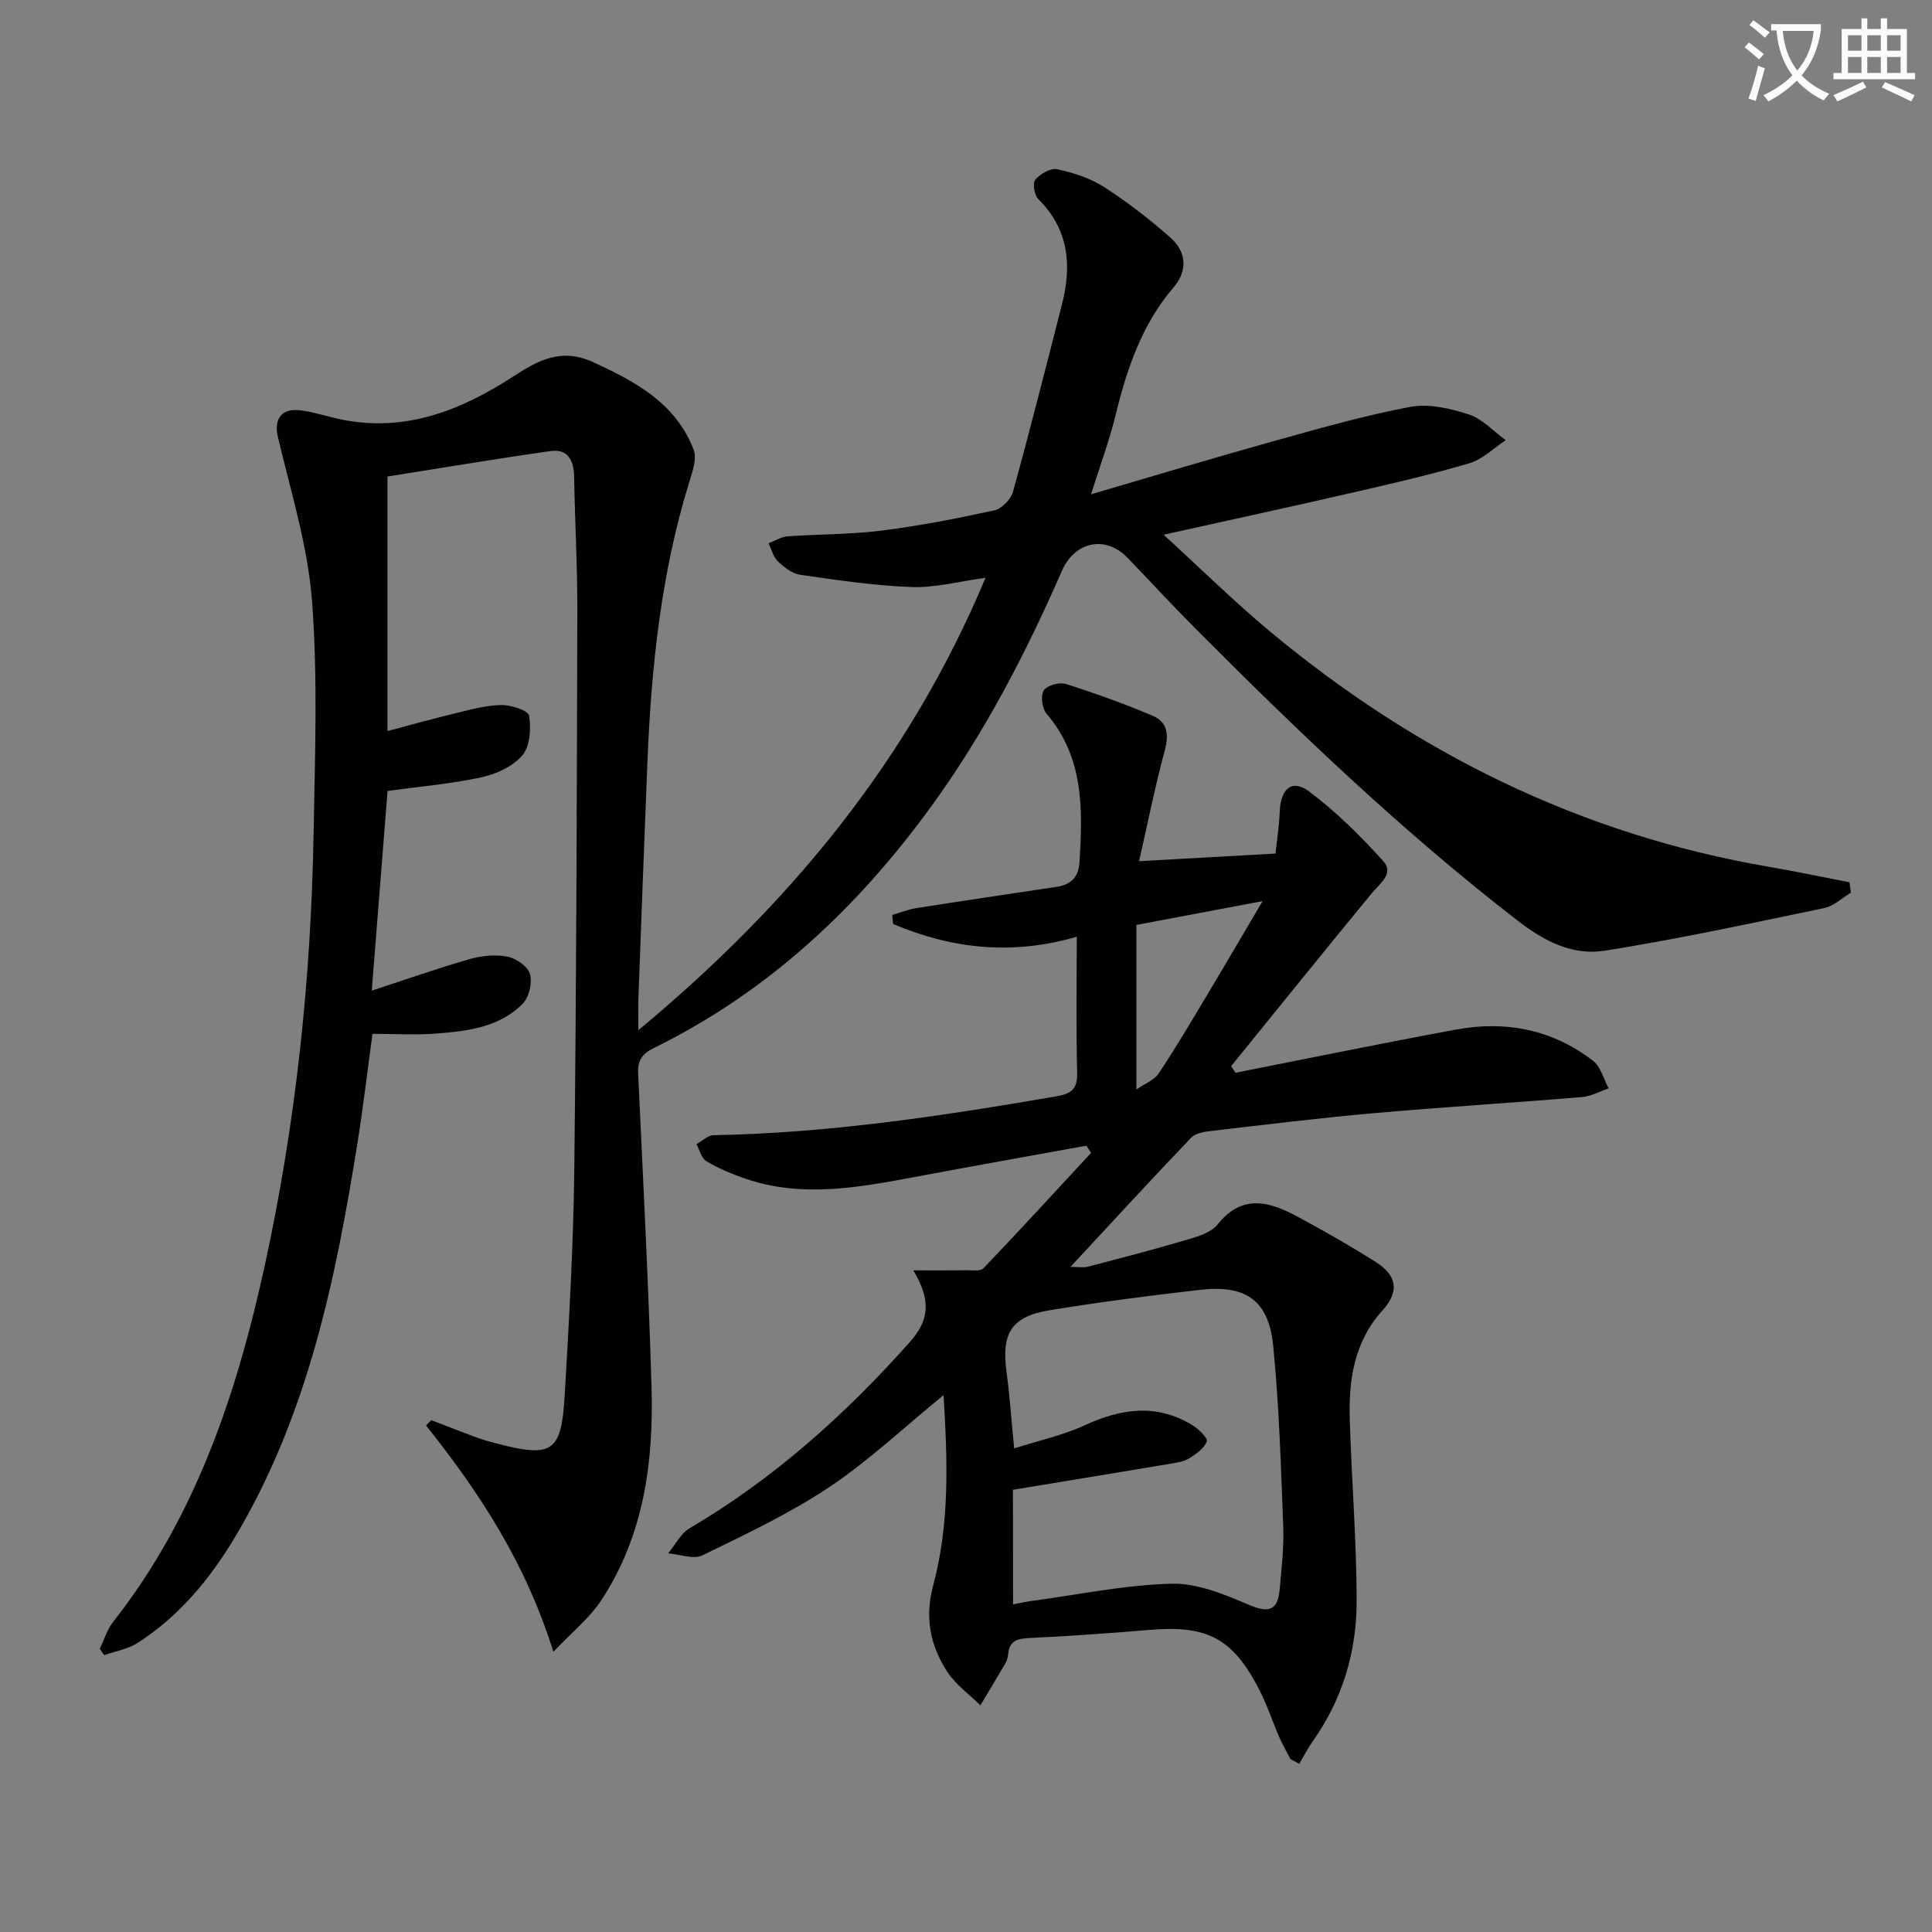
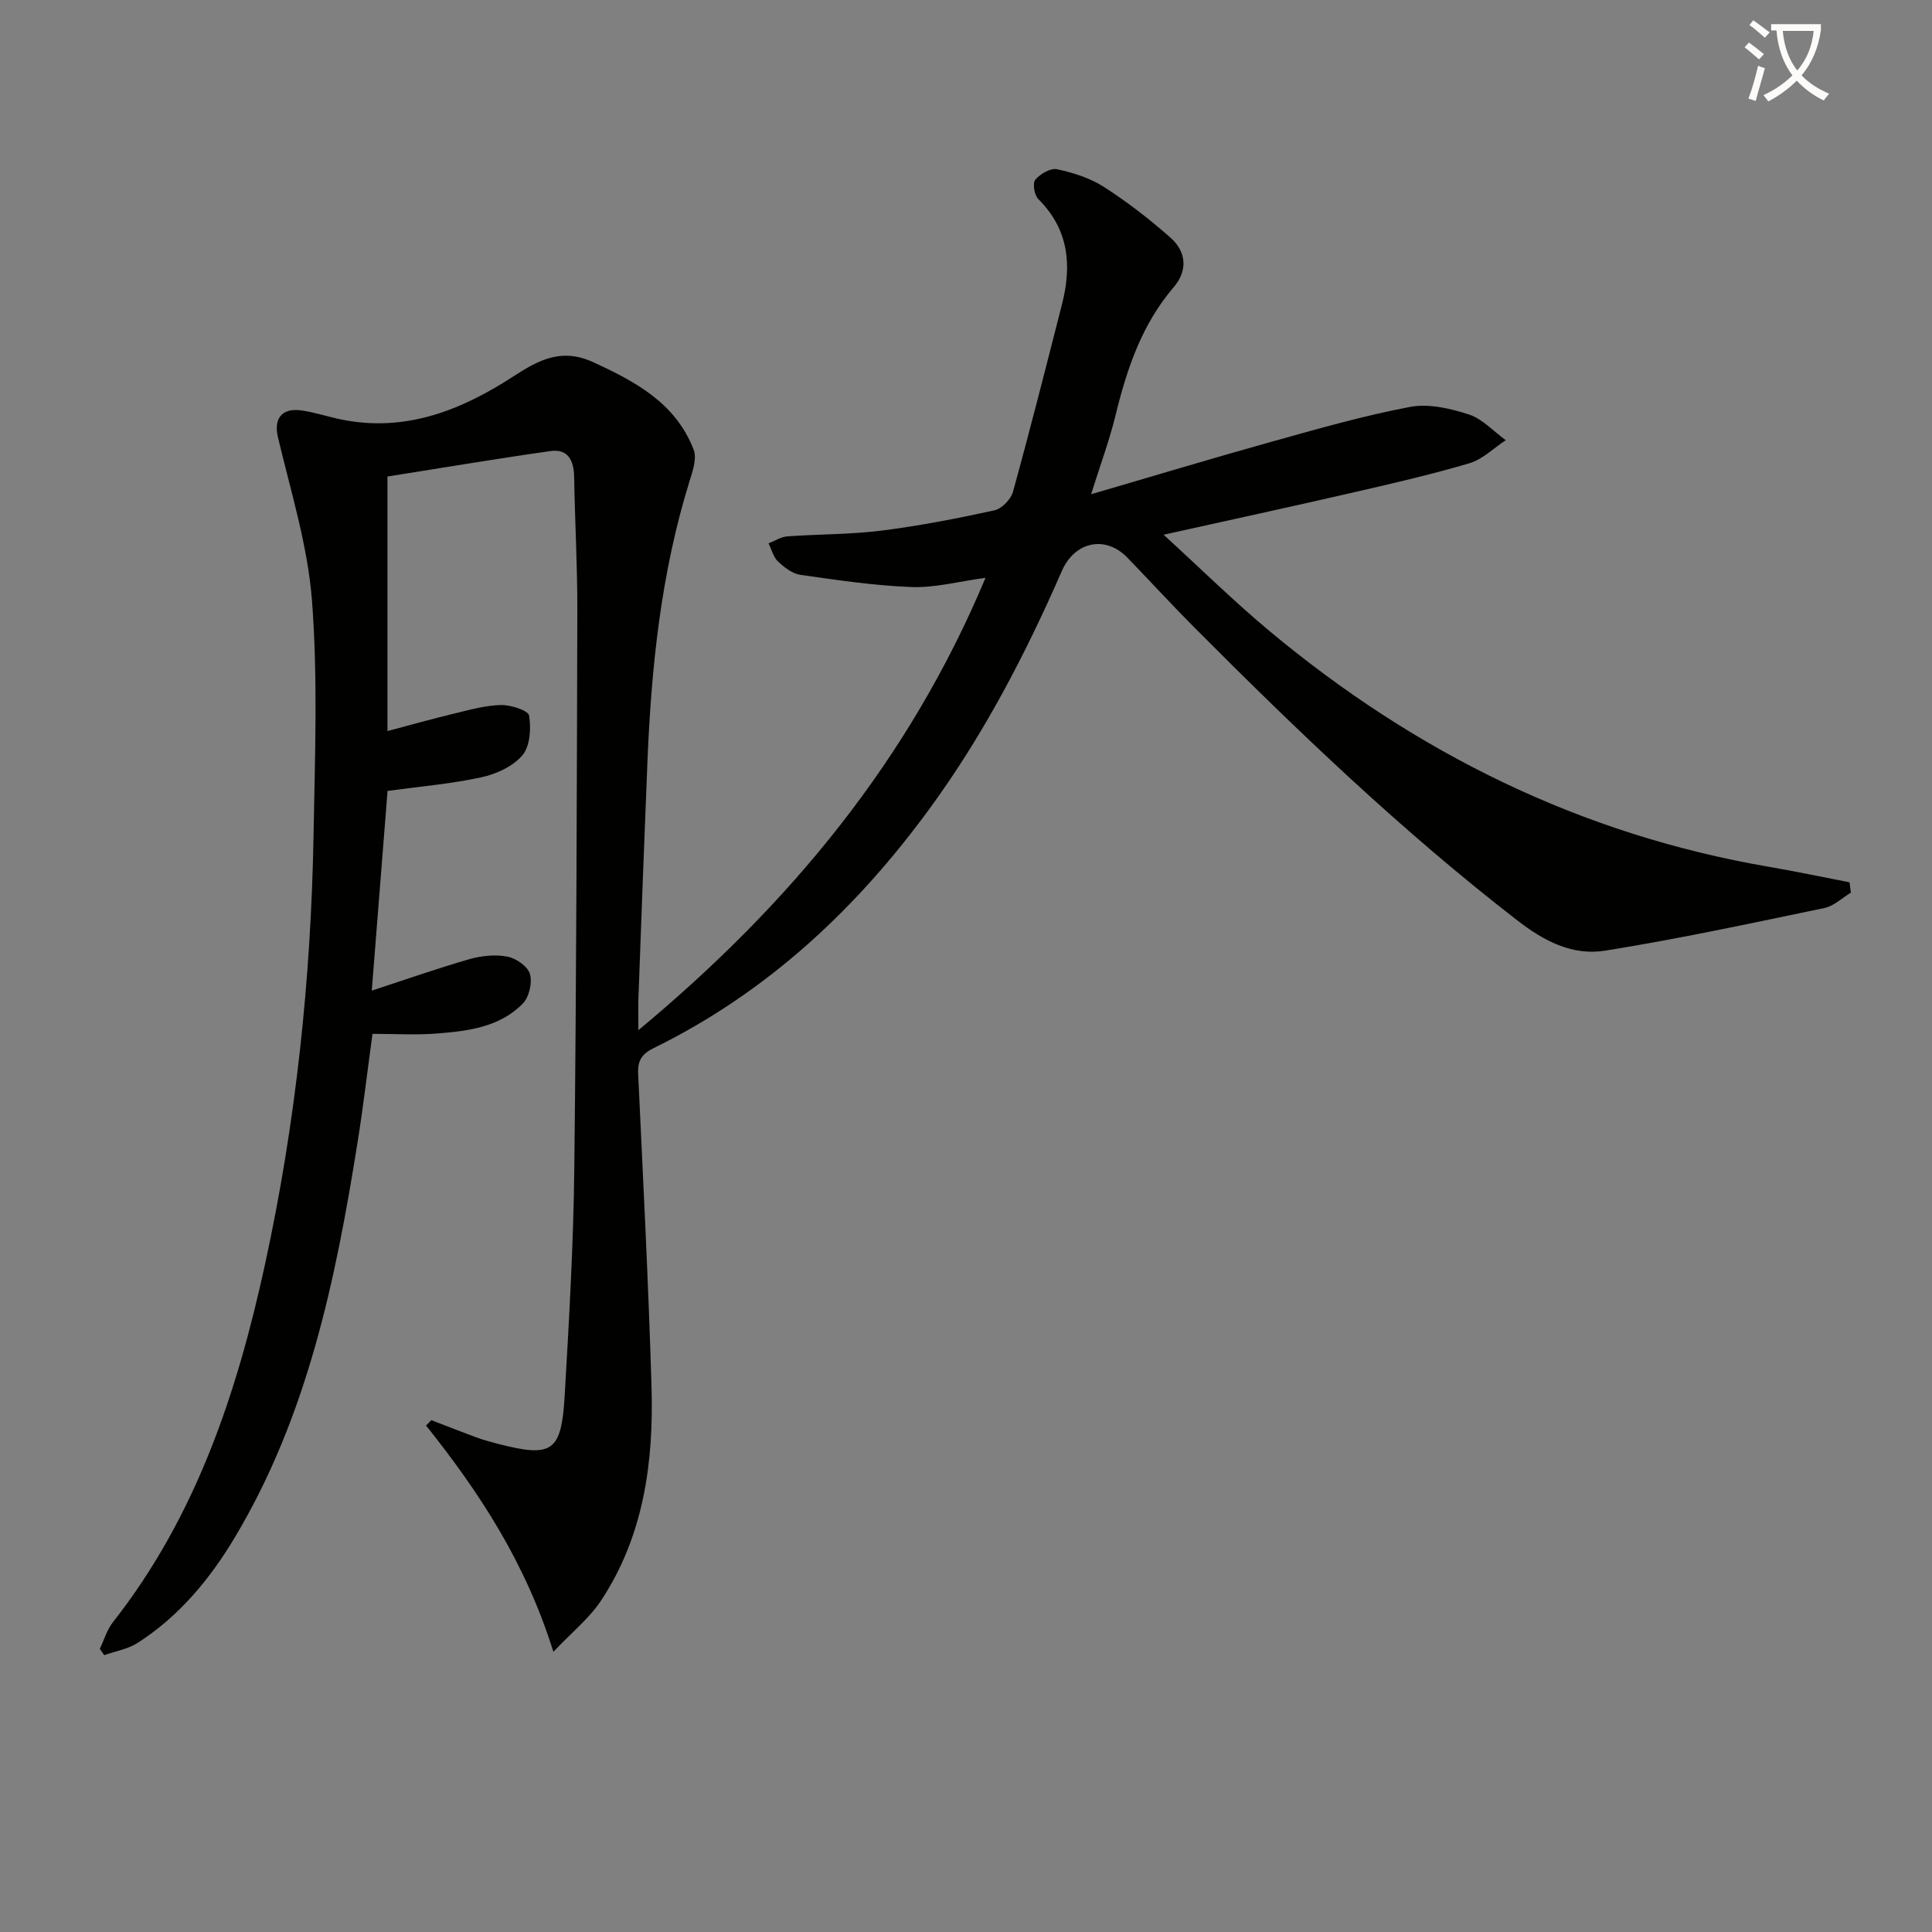
<svg xmlns="http://www.w3.org/2000/svg" enable-background="new 0 0 400 400" viewBox="0 0 400 400">
  <rect x="0" y="0" width="400" height="400" fill="#808080" stroke="none" />
-   <path d="m362.1 8.8c1.1.8 2.1 1.6 3.1 2.4l-1 1.1c-1.3-1.1-2.3-2-3-2.5zm1.9 4.8c.5.2.9.4 1.4.5-.6 2.3-1.3 4.5-1.9 6.8l-1.5-.5c.8-2.1 1.4-4.3 2-6.8zm-1-9.4c1.3.9 2.4 1.8 3.4 2.5l-1 1.1c-1.4-1.2-2.4-2.1-3.2-2.6zm3.7 2.2v-1.4h10.3v1.2c-.5 3.6-1.8 6.8-4 9.4 1.5 1.6 3.4 2.8 5.7 3.8-.3.4-.7.8-1.1 1.4-2.3-1.1-4.1-2.5-5.6-4.1-1.6 1.6-3.6 3.1-5.9 4.3-.3-.5-.7-.9-1-1.3 2.4-1.1 4.4-2.5 6-4.1-1.9-2.5-3-5.6-3.3-9.3h-1.1zm8.8 0h-6.4c.3 3.3 1.3 6 3 8.2 2-2.3 3.1-5.1 3.4-8.2z" fill="#fcfbfa" />
-   <path d="m385.3 3.8h1.3v2.2h2.8v-2.2h1.3v2.2h4.1v9.1h1.7v1.3h-16.9v-1.3h1.7v-9.1h4.1v-2.2zm.4 13.1.7 1.2c-1.8.9-3.8 1.9-6 2.9-.2-.4-.5-.8-.8-1.3 2.3-1 4.3-1.9 6.1-2.8zm-3.1-6.4h2.8v-3.2h-2.8zm0 4.6h2.8v-3.3h-2.8zm4-4.6h2.8v-3.2h-2.8zm0 4.6h2.8v-3.3h-2.8zm3.7 1.9c2.1.9 4.1 1.8 6.1 2.7l-.7 1.3c-2.2-1.1-4.2-2-6.1-2.9zm3.2-9.7h-2.8v3.2h2.8zm-2.8 7.8h2.8v-3.3h-2.8z" fill="#fcfbfa" />
+   <path d="m362.1 8.8c1.1.8 2.1 1.6 3.1 2.4l-1 1.1c-1.3-1.1-2.3-2-3-2.5zm1.9 4.8c.5.2.9.4 1.4.5-.6 2.3-1.3 4.5-1.9 6.8l-1.5-.5c.8-2.1 1.4-4.3 2-6.8zm-1-9.4c1.3.9 2.4 1.8 3.4 2.5l-1 1.1c-1.4-1.2-2.4-2.1-3.2-2.6zm3.7 2.2v-1.4h10.3v1.2c-.5 3.6-1.8 6.8-4 9.4 1.5 1.6 3.4 2.8 5.7 3.8-.3.4-.7.8-1.1 1.4-2.3-1.1-4.1-2.5-5.6-4.1-1.6 1.6-3.6 3.1-5.9 4.3-.3-.5-.7-.9-1-1.3 2.4-1.1 4.4-2.5 6-4.1-1.9-2.5-3-5.6-3.3-9.3h-1.1zm8.8 0h-6.4c.3 3.3 1.3 6 3 8.2 2-2.3 3.1-5.1 3.4-8.2" fill="#fcfbfa" />
  <g fill="#010100">
    <path d="m132.17 213.29c31.59-26.24 56.16-56.13 71.87-93.66-5.49.74-10.42 2.09-15.29 1.91-7.7-.28-15.39-1.44-23.04-2.53-1.66-.24-3.35-1.54-4.64-2.77-.97-.91-1.32-2.48-1.95-3.75 1.29-.5 2.56-1.34 3.88-1.44 6.46-.47 12.99-.38 19.4-1.18 7.88-.99 15.72-2.51 23.48-4.21 1.53-.33 3.42-2.28 3.85-3.85 3.56-12.91 6.85-25.9 10.16-38.88 2.05-8.05 1.38-15.47-4.93-21.72-.82-.81-1.21-3.31-.61-4.01 1.02-1.2 3.17-2.45 4.52-2.16 3.34.72 6.82 1.82 9.67 3.65 4.85 3.12 9.47 6.69 13.79 10.51 3.29 2.9 3.63 6.81.68 10.25-6.6 7.7-9.69 16.88-12.04 26.5-1.28 5.25-3.18 10.34-5.07 16.38 12.95-3.78 25.25-7.5 37.64-10.95 9.4-2.62 18.81-5.32 28.38-7.13 3.85-.73 8.32.3 12.17 1.55 2.83.92 5.13 3.5 7.66 5.34-2.5 1.64-4.8 3.97-7.55 4.78-8.1 2.39-16.36 4.28-24.6 6.17-12.41 2.85-24.85 5.55-38.69 8.62 7.81 7.13 14.62 13.86 21.95 19.96 30.21 25.18 64.38 42.1 103.36 48.79 5.59.96 11.14 2.14 16.71 3.21.09.72.18 1.43.27 2.15-1.82 1.09-3.52 2.77-5.49 3.18-15.09 3.14-30.17 6.39-45.37 8.82-6.69 1.07-12.48-1.84-18.17-6.24-23.92-18.5-45.66-39.33-66.93-60.71-4.7-4.72-9.2-9.63-13.83-14.42-4.53-4.68-10.89-3.36-13.57 2.77-7.47 17.12-16.05 33.62-27.07 48.78-15.31 21.06-33.85 38.42-57.4 49.98-2.5 1.22-3.38 2.63-3.25 5.32 1.01 21.59 2.13 43.18 2.77 64.78.46 15.65-1.59 30.95-10.51 44.39-2.38 3.59-5.93 6.42-9.81 10.52-5.74-18.43-15.34-33.04-26.36-46.85.36-.37.73-.74 1.09-1.11 3.14 1.2 6.27 2.44 9.43 3.6 1.4.51 2.84.91 4.28 1.28 11.32 2.92 13.22 1.75 13.9-9.95.91-15.6 1.81-31.23 1.99-46.85.44-38.64.53-77.29.63-115.94.02-9.15-.51-18.3-.66-27.45-.06-3.39-1.27-5.84-4.9-5.33-11.28 1.59-22.52 3.5-33.75 5.27v52.7c4.69-1.24 9.22-2.52 13.8-3.62 3.2-.77 6.46-1.7 9.7-1.77 2.02-.05 5.64 1.11 5.82 2.18.44 2.67.21 6.35-1.39 8.23-1.96 2.31-5.43 3.9-8.52 4.56-6.27 1.36-12.72 1.9-19.39 2.81-1.07 13.58-2.16 27.41-3.27 41.35 7-2.29 13.56-4.6 20.23-6.52 2.49-.71 5.35-1 7.85-.52 1.8.34 4.22 2.02 4.67 3.59.52 1.81-.17 4.8-1.49 6.14-4.84 4.93-11.46 5.7-17.95 6.2-4.13.32-8.31.06-13.16.06-1.04 7.58-1.91 15.08-3.1 22.52-4.54 28.46-10.35 56.55-25.4 81.73-5.17 8.65-11.54 16.33-20.12 21.84-2.02 1.3-4.6 1.72-6.93 2.54-.3-.44-.61-.87-.91-1.31.9-1.86 1.49-3.96 2.74-5.54 17.18-21.86 25.67-47.42 31.47-74.07 6.38-29.31 9.53-59.03 10.05-89 .28-16.11.9-32.3-.32-48.33-.87-11.43-4.4-22.68-7.06-33.93-.88-3.71.69-6.1 4.83-5.53 2.78.38 5.48 1.31 8.24 1.87 13.33 2.74 24.93-1.92 35.74-8.95 5.25-3.41 9.96-5.89 16.45-2.91 8.83 4.04 17.11 8.52 20.81 18.11.72 1.86-.24 4.56-.91 6.73-5.85 18.89-7.86 38.34-8.66 57.97-.67 16.45-1.27 32.9-1.88 49.35-.04 1.62.01 3.22.01 6.15z" />
-     <path d="m222.93 193.94c-13.55 3.94-25.97 2.45-38.01-2.63-.07-.62-.14-1.25-.21-1.87 1.67-.49 3.3-1.16 5-1.42 9.66-1.52 19.33-2.96 29.01-4.4 3.01-.45 4.58-1.97 4.78-5.14.67-10.92.94-21.66-6.85-30.75-.91-1.07-1.23-3.68-.55-4.78.65-1.04 3.22-1.77 4.54-1.35 6.12 1.94 12.19 4.12 18.09 6.63 2.98 1.27 3.3 3.89 2.42 7.15-2.05 7.62-3.6 15.37-5.32 22.92 9.3-.52 18.12-1.02 28.24-1.58.22-2.11.75-5.39.88-8.69.2-4.72 2.53-6.82 6.05-4.19 5.62 4.2 10.7 9.25 15.42 14.48 2.28 2.53-.77 4.62-2.46 6.68-9.76 11.86-19.39 23.81-29.07 35.74.3.45.61.91.91 1.36 15.24-3 30.45-6.14 45.73-8.95 10.28-1.89 19.95.02 28.32 6.5 1.58 1.23 2.16 3.75 3.2 5.68-1.82.62-3.61 1.65-5.48 1.8-14.41 1.2-28.85 2.08-43.25 3.35-11.08.98-22.13 2.34-33.18 3.63-1.56.18-3.55.43-4.51 1.43-8.26 8.62-16.34 17.43-25 26.75 1.57 0 2.66.22 3.63-.04 6.9-1.8 13.8-3.6 20.64-5.62 2.2-.65 4.85-1.45 6.16-3.09 5.27-6.6 11.01-4.67 16.87-1.49 5.41 2.93 10.77 5.97 15.96 9.27 4.36 2.77 4.86 6.09 1.35 9.98-5.96 6.59-7.04 14.51-6.78 22.81.39 12.46 1.4 24.91 1.42 37.36.01 10.47-2.92 20.32-9.08 29.03-1.05 1.48-1.88 3.12-2.8 4.69-.61-.33-1.23-.67-1.84-1-.78-1.53-1.64-3.03-2.33-4.6-1.39-3.19-2.46-6.54-4.05-9.63-5.53-10.79-10.77-13.52-22.76-12.51-8.28.7-16.57 1.29-24.87 1.68-2.53.12-4.21.58-4.43 3.4-.05.65-.27 1.33-.59 1.89-1.68 2.9-3.43 5.77-5.15 8.65-2.3-2.27-5.06-4.23-6.8-6.87-3.58-5.43-4.77-11.26-2.97-17.97 3.44-12.79 2.97-25.89 2.14-39.38-8.2 6.69-15.49 13.59-23.72 19.08-8.22 5.48-17.29 9.75-26.21 14.09-1.85.9-4.7-.23-7.08-.42 1.46-1.76 2.59-4.11 4.45-5.2 17.41-10.25 32.18-23.49 45.57-38.53 3.98-4.47 4.51-8.48.74-14.86 4.42 0 7.69.03 10.96-.02 1.21-.02 2.91.27 3.54-.39 7.52-7.88 14.89-15.91 22.29-23.9-.32-.5-.64-1-.96-1.5-11.85 2.15-23.7 4.26-35.54 6.48-11.64 2.18-23.28 4.35-34.95.39-2.82-.95-5.61-2.13-8.16-3.63-1.04-.61-1.42-2.34-2.09-3.56 1.18-.64 2.35-1.83 3.54-1.85 23.85-.43 47.33-3.98 70.77-8.01 3.15-.54 4.61-1.37 4.52-4.91-.25-9.16-.09-18.32-.09-28.17zm-13.19 138.23c1.55-.29 2.65-.55 3.76-.7 9.67-1.3 19.33-3.32 29.03-3.58 5.32-.14 10.94 2.19 16.02 4.36 4.02 1.72 6 1.33 6.4-3.23.38-4.3.89-8.64.73-12.93-.47-12.44-.85-24.91-2.06-37.3-.93-9.57-5.6-12.84-15.23-11.74-10.37 1.19-20.73 2.53-31.02 4.21-8.01 1.31-10.08 4.76-8.97 12.87.65 4.75.96 9.55 1.57 15.75 5.12-1.64 10.1-2.71 14.61-4.79 7.58-3.5 14.91-4.54 22.31-.01 1.28.79 3.22 2.67 2.97 3.34-.53 1.43-2.18 2.59-3.61 3.49-1.08.68-2.5.9-3.81 1.12-10.75 1.81-21.51 3.56-32.72 5.41.02 7.16.02 15.09.02 23.73zm51.66-145.6c-9.37 1.76-17.35 3.27-26.12 4.92v34.07c1.74-1.21 3.69-1.92 4.61-3.31 3.49-5.23 6.69-10.66 9.92-16.06 3.71-6.19 7.34-12.41 11.59-19.62z" />
  </g>
</svg>